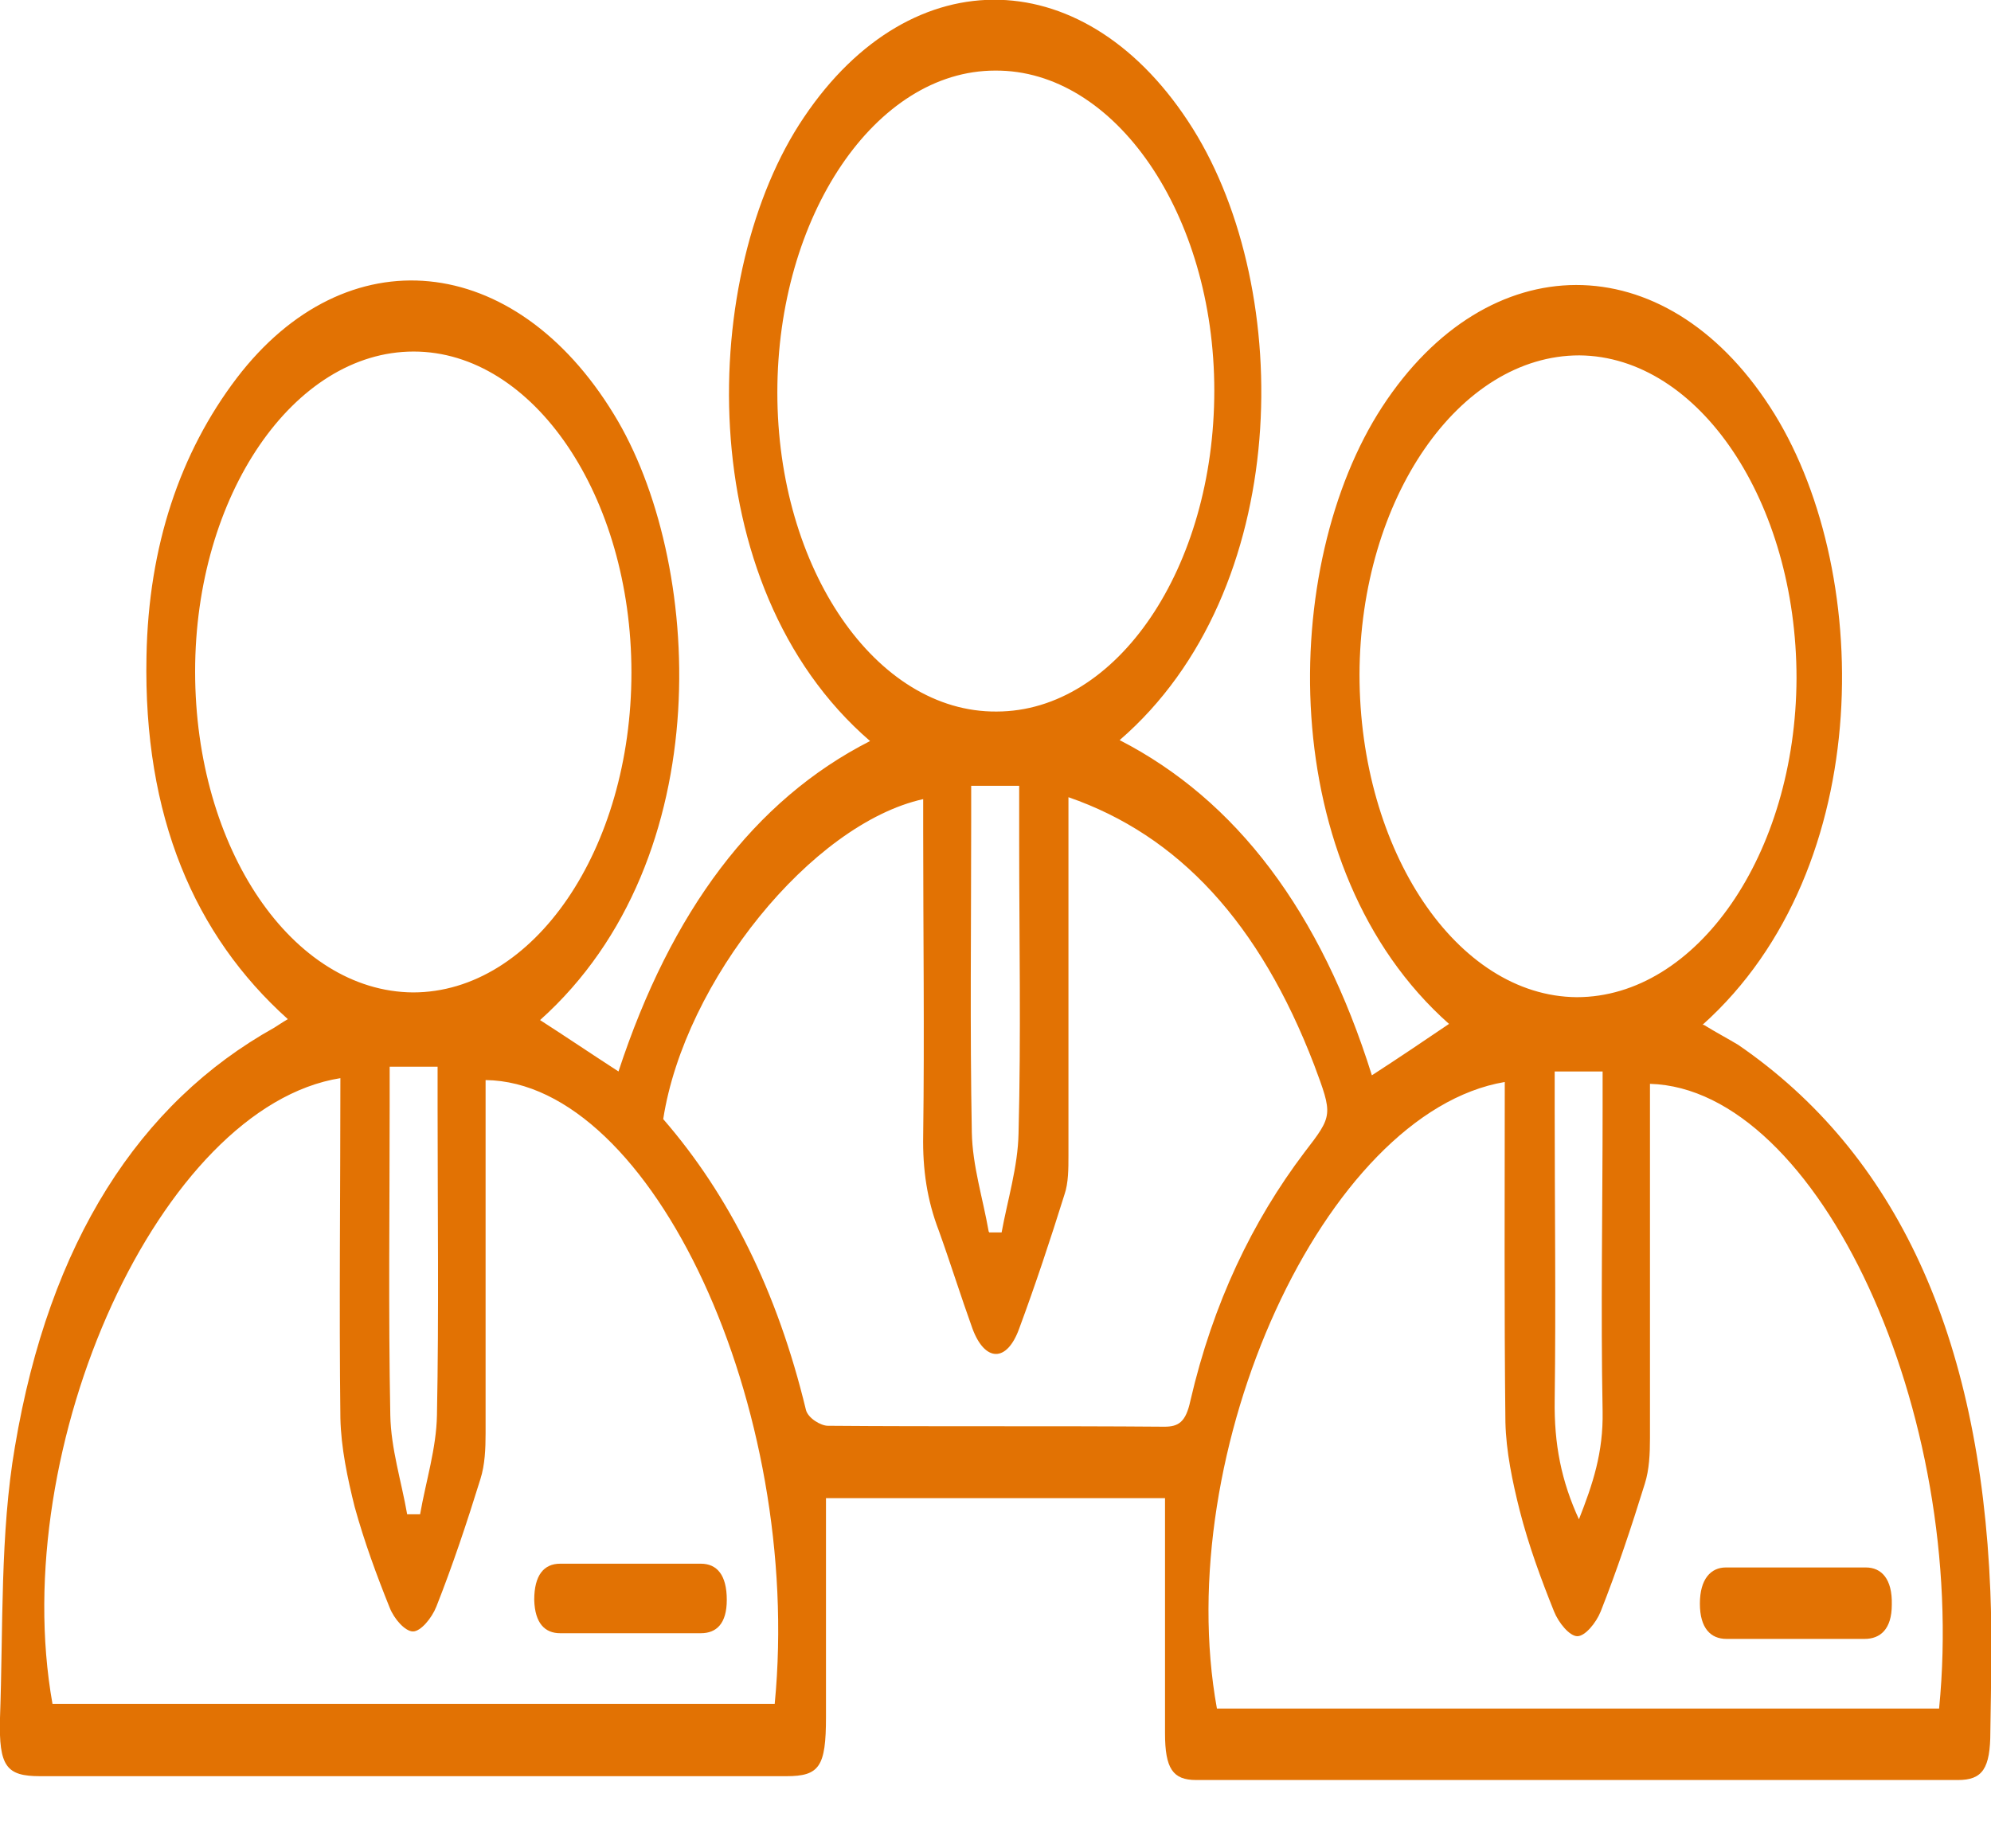
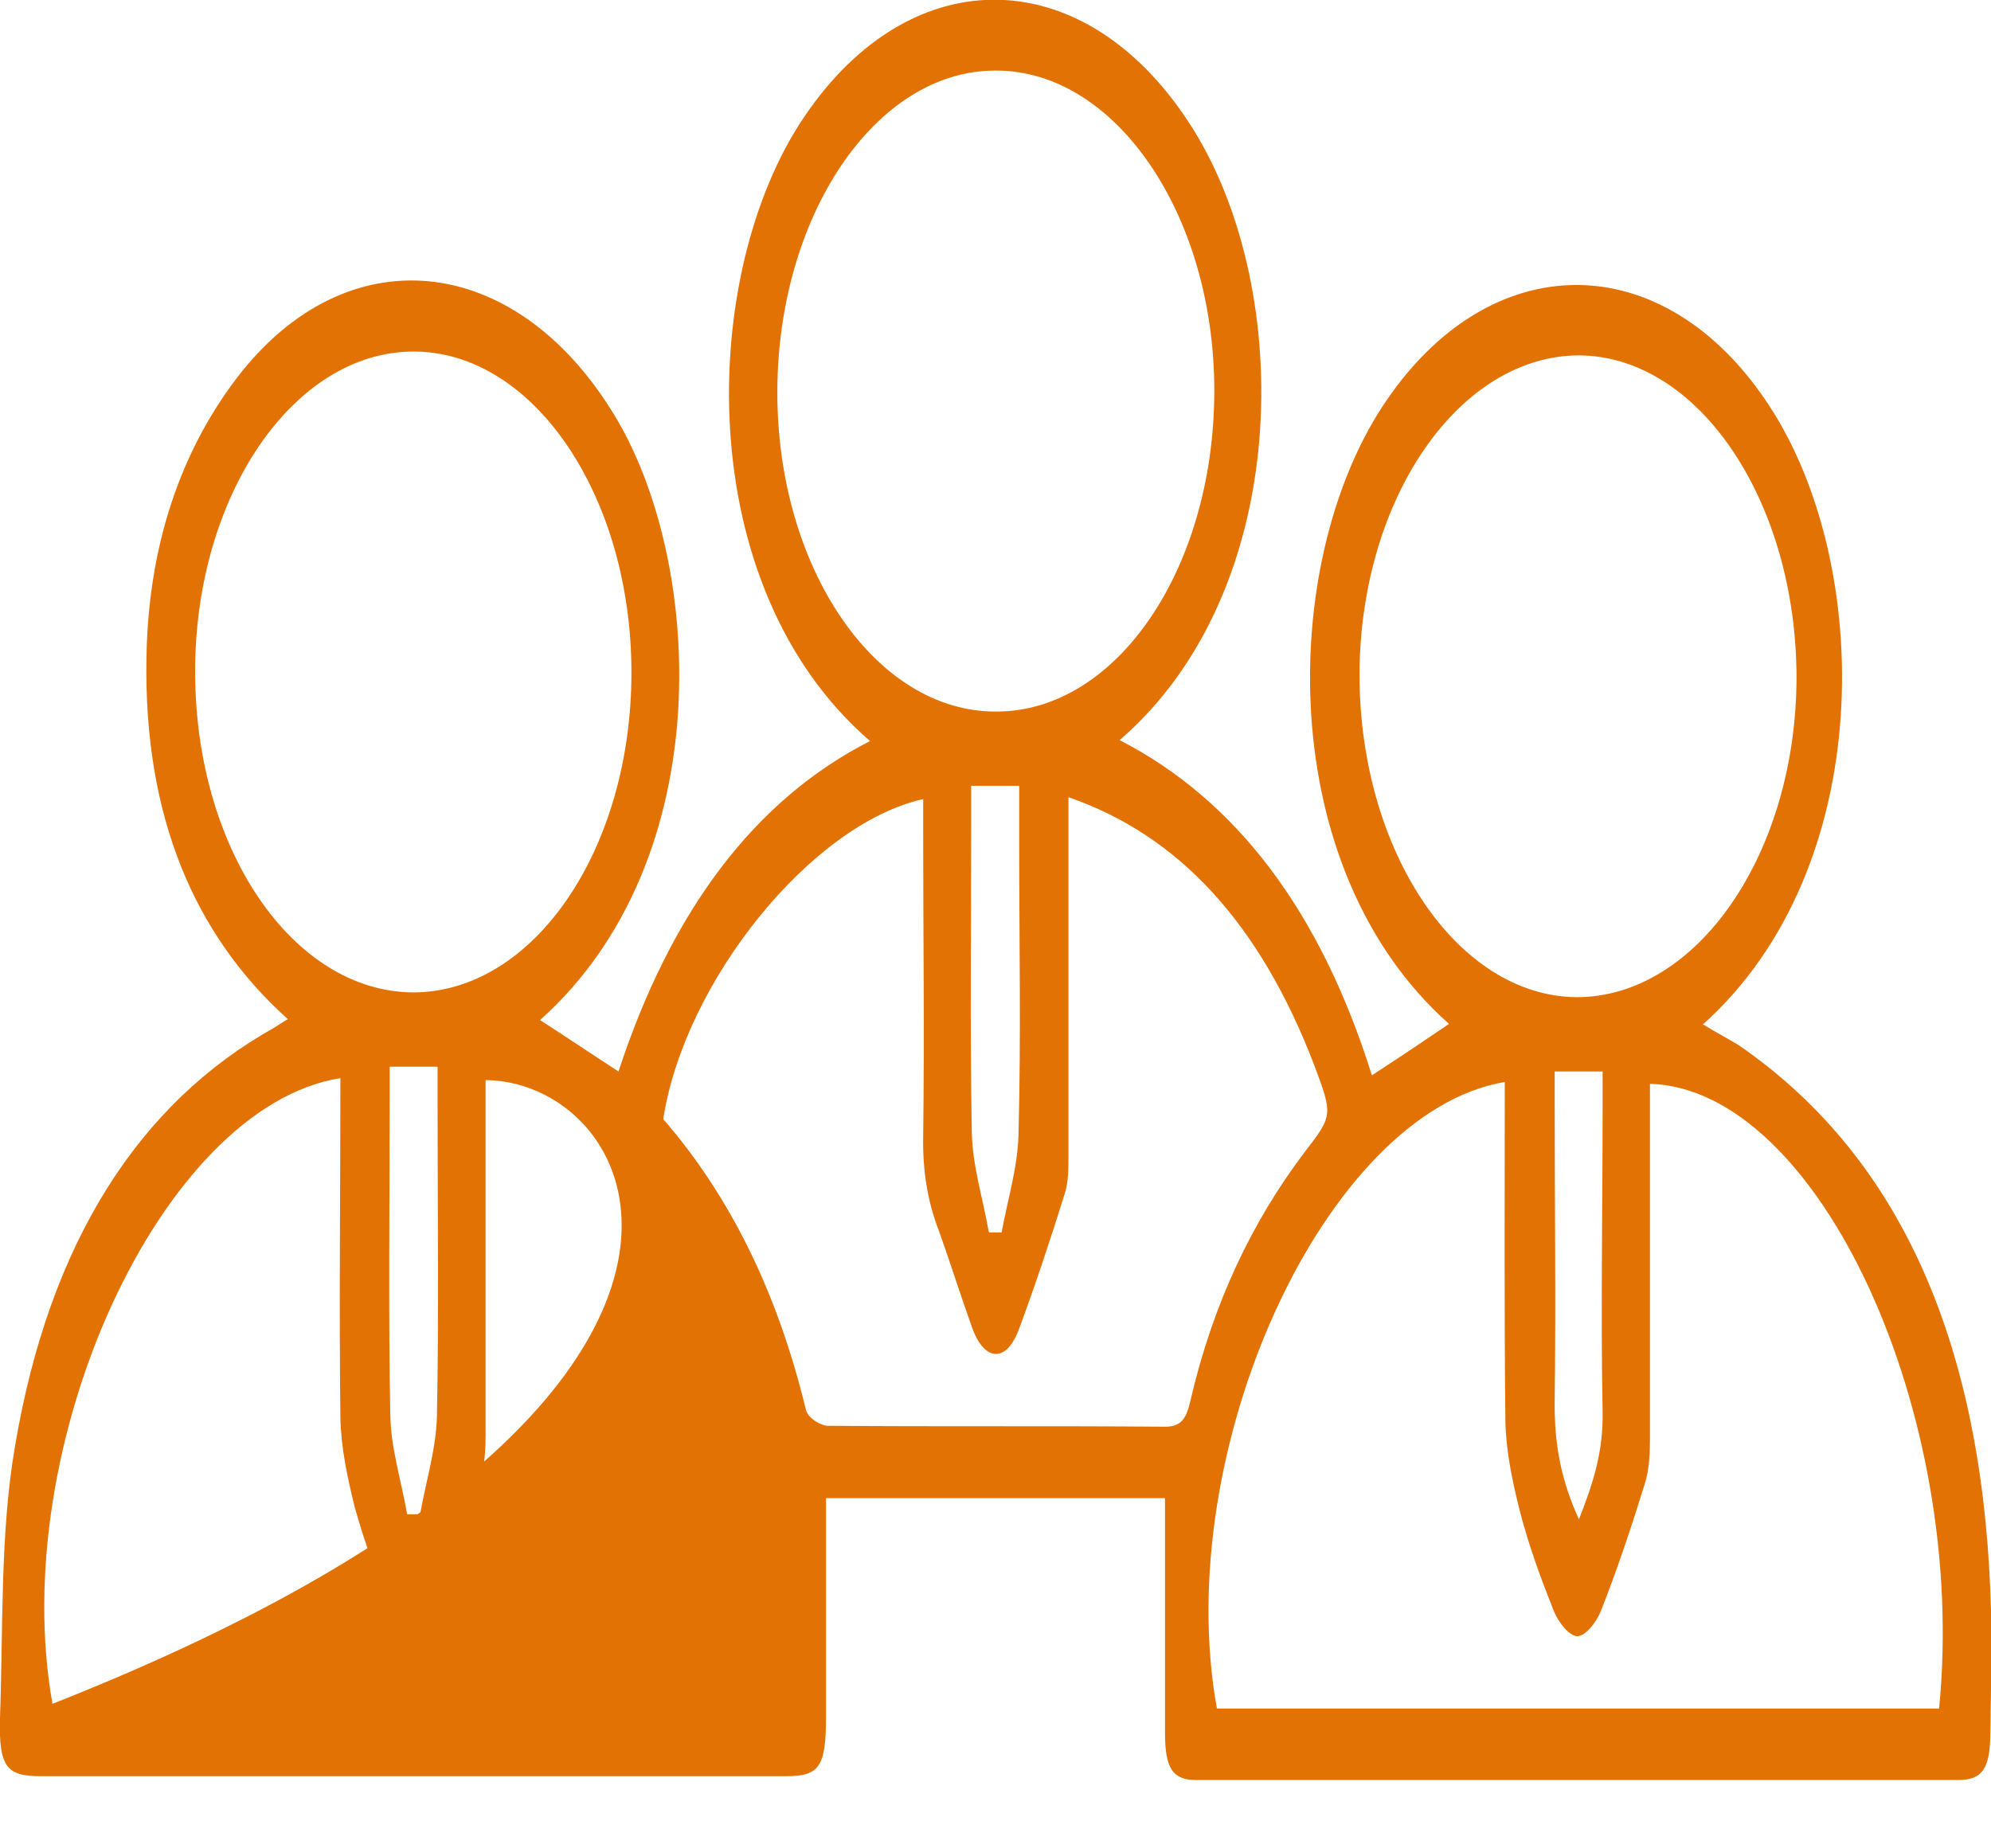
<svg xmlns="http://www.w3.org/2000/svg" width="28" height="26" viewBox="0 0 28 26" fill="none">
  <g clip-path="url(#clip0_135_61)">
-     <path d="M23.961 14.416C24.134 14.523 24.289 14.604 24.444 14.697C26.669 16.224 27.845 18.783 27.991 22.386C28.018 23.043 28 23.699 27.991 24.356C27.991 24.878 27.881 25.039 27.535 25.039C23.961 25.039 20.396 25.039 16.822 25.039C16.494 25.039 16.384 24.878 16.384 24.382C16.384 23.284 16.384 22.199 16.384 21.074H11.616C11.616 22.105 11.616 23.137 11.616 24.155C11.616 24.851 11.524 24.985 11.059 24.985C7.558 24.985 4.066 24.985 0.565 24.985C0.091 24.985 -0.018 24.851 -7.81492e-05 24.168C0.046 22.895 -7.81465e-05 21.569 0.21 20.35C0.693 17.47 1.96 15.514 3.857 14.456C3.902 14.429 3.957 14.389 4.048 14.336C2.735 13.157 2.015 11.482 2.06 9.232C2.088 7.678 2.535 6.365 3.328 5.32C4.869 3.298 7.239 3.539 8.634 5.829C9.883 7.865 10.139 12.072 7.595 14.349C7.95 14.577 8.306 14.818 8.698 15.072C9.437 12.822 10.604 11.255 12.236 10.424C9.692 8.227 9.838 3.82 11.306 1.65C12.828 -0.614 15.299 -0.547 16.776 1.811C18.208 4.101 18.18 8.308 15.746 10.411C17.387 11.255 18.572 12.822 19.293 15.126C19.666 14.885 20.022 14.644 20.378 14.403C17.916 12.219 17.989 7.946 19.439 5.722C20.925 3.445 23.405 3.431 24.891 5.722C26.34 7.946 26.413 12.206 23.943 14.416H23.961ZM21.162 15.22C18.627 15.648 16.457 20.417 17.114 24.034H27.27C27.681 19.881 25.575 15.313 23.204 15.246C23.204 16.908 23.204 18.569 23.204 20.23C23.204 20.444 23.195 20.672 23.131 20.873C22.94 21.489 22.739 22.092 22.511 22.668C22.447 22.828 22.292 23.016 22.183 23.016C22.073 23.016 21.919 22.828 21.855 22.668C21.672 22.212 21.499 21.743 21.372 21.248C21.271 20.846 21.18 20.417 21.171 20.002C21.153 18.421 21.162 16.841 21.162 15.22ZM4.787 15.166C2.261 15.568 0.091 20.337 0.738 23.967H10.895C11.297 19.801 9.172 15.22 6.829 15.193C6.829 16.854 6.829 18.515 6.829 20.163C6.829 20.377 6.82 20.605 6.756 20.806C6.565 21.422 6.364 22.025 6.136 22.601C6.072 22.762 5.917 22.949 5.808 22.949C5.698 22.949 5.543 22.775 5.48 22.614C5.297 22.159 5.124 21.69 4.987 21.194C4.887 20.792 4.796 20.364 4.787 19.948C4.768 18.368 4.787 16.787 4.787 15.18V15.166ZM15.026 11.188V11.737C15.026 13.237 15.026 14.738 15.026 16.251C15.026 16.439 15.026 16.64 14.971 16.8C14.77 17.443 14.561 18.073 14.333 18.689C14.159 19.171 13.85 19.158 13.676 18.689C13.512 18.234 13.366 17.765 13.202 17.309C13.038 16.881 12.974 16.452 12.983 15.97C13.002 14.55 12.983 13.117 12.983 11.697V11.241C11.415 11.589 9.628 13.8 9.327 15.742C10.257 16.814 10.932 18.167 11.333 19.828C11.36 19.948 11.543 20.056 11.643 20.056C13.22 20.069 14.798 20.056 16.375 20.069C16.576 20.069 16.676 20.002 16.74 19.707C17.059 18.328 17.615 17.175 18.344 16.211C18.746 15.689 18.746 15.689 18.481 14.979C17.715 12.983 16.576 11.75 15.026 11.214V11.188ZM5.808 13.96C7.504 13.96 8.88 11.951 8.88 9.46C8.88 6.981 7.504 4.945 5.817 4.945C4.13 4.945 2.744 6.968 2.744 9.446C2.744 11.938 4.112 13.947 5.808 13.96ZM25.265 9.54C25.265 7.062 23.897 5.012 22.21 4.999C20.523 4.999 19.128 7.008 19.119 9.486C19.119 11.964 20.487 14.014 22.174 14.027C23.861 14.027 25.256 12.018 25.265 9.54ZM14.014 10.009C15.71 10.009 17.077 7.986 17.077 5.494C17.077 3.016 15.682 0.98 13.995 0.993C12.309 0.993 10.932 3.043 10.932 5.521C10.932 7.999 12.318 10.022 14.014 10.009ZM13.913 17.336H14.086C14.169 16.881 14.315 16.412 14.324 15.943C14.36 14.563 14.333 13.197 14.333 11.817C14.333 11.576 14.333 11.322 14.333 11.054H13.658V11.576C13.658 13.023 13.64 14.483 13.667 15.93C13.676 16.398 13.822 16.854 13.904 17.323L13.913 17.336ZM5.48 15.005C5.48 15.206 5.48 15.367 5.48 15.541C5.48 17.001 5.461 18.448 5.489 19.908C5.498 20.377 5.644 20.832 5.726 21.301C5.79 21.301 5.844 21.301 5.908 21.301C5.99 20.832 6.136 20.377 6.145 19.908C6.173 18.475 6.154 17.028 6.154 15.581V15.005H5.48ZM22.201 21.382C22.402 20.873 22.548 20.431 22.538 19.855C22.511 18.435 22.538 17.001 22.538 15.581V15.072H21.864V15.608C21.864 16.975 21.882 18.328 21.864 19.694C21.855 20.31 21.955 20.832 22.21 21.382H22.201Z" fill="#E27203" />
-     <path d="M25.237 23.054C24.918 23.054 24.599 23.054 24.28 23.054C24.061 23.054 23.906 22.907 23.906 22.558C23.906 22.21 24.061 22.049 24.271 22.049C24.927 22.049 25.584 22.049 26.24 22.049C26.459 22.049 26.614 22.21 26.605 22.572C26.605 22.92 26.441 23.054 26.222 23.054C25.894 23.054 25.566 23.054 25.237 23.054Z" fill="#E27203" />
-     <path d="M8.871 22.974C8.543 22.974 8.215 22.974 7.878 22.974C7.668 22.974 7.522 22.84 7.513 22.505C7.513 22.156 7.65 21.996 7.878 21.996C8.534 21.996 9.2 21.996 9.856 21.996C10.084 21.996 10.221 22.156 10.221 22.505C10.221 22.84 10.075 22.974 9.856 22.974C9.528 22.974 9.2 22.974 8.862 22.974H8.871Z" fill="#E27203" />
+     <path d="M23.961 14.416C24.134 14.523 24.289 14.604 24.444 14.697C26.669 16.224 27.845 18.783 27.991 22.386C28.018 23.043 28 23.699 27.991 24.356C27.991 24.878 27.881 25.039 27.535 25.039C23.961 25.039 20.396 25.039 16.822 25.039C16.494 25.039 16.384 24.878 16.384 24.382C16.384 23.284 16.384 22.199 16.384 21.074H11.616C11.616 22.105 11.616 23.137 11.616 24.155C11.616 24.851 11.524 24.985 11.059 24.985C7.558 24.985 4.066 24.985 0.565 24.985C0.091 24.985 -0.018 24.851 -7.81492e-05 24.168C0.046 22.895 -7.81465e-05 21.569 0.21 20.35C0.693 17.47 1.96 15.514 3.857 14.456C3.902 14.429 3.957 14.389 4.048 14.336C2.735 13.157 2.015 11.482 2.06 9.232C2.088 7.678 2.535 6.365 3.328 5.32C4.869 3.298 7.239 3.539 8.634 5.829C9.883 7.865 10.139 12.072 7.595 14.349C7.95 14.577 8.306 14.818 8.698 15.072C9.437 12.822 10.604 11.255 12.236 10.424C9.692 8.227 9.838 3.82 11.306 1.65C12.828 -0.614 15.299 -0.547 16.776 1.811C18.208 4.101 18.18 8.308 15.746 10.411C17.387 11.255 18.572 12.822 19.293 15.126C19.666 14.885 20.022 14.644 20.378 14.403C17.916 12.219 17.989 7.946 19.439 5.722C20.925 3.445 23.405 3.431 24.891 5.722C26.34 7.946 26.413 12.206 23.943 14.416H23.961ZM21.162 15.22C18.627 15.648 16.457 20.417 17.114 24.034H27.27C27.681 19.881 25.575 15.313 23.204 15.246C23.204 16.908 23.204 18.569 23.204 20.23C23.204 20.444 23.195 20.672 23.131 20.873C22.94 21.489 22.739 22.092 22.511 22.668C22.447 22.828 22.292 23.016 22.183 23.016C22.073 23.016 21.919 22.828 21.855 22.668C21.672 22.212 21.499 21.743 21.372 21.248C21.271 20.846 21.18 20.417 21.171 20.002C21.153 18.421 21.162 16.841 21.162 15.22ZM4.787 15.166C2.261 15.568 0.091 20.337 0.738 23.967C11.297 19.801 9.172 15.22 6.829 15.193C6.829 16.854 6.829 18.515 6.829 20.163C6.829 20.377 6.82 20.605 6.756 20.806C6.565 21.422 6.364 22.025 6.136 22.601C6.072 22.762 5.917 22.949 5.808 22.949C5.698 22.949 5.543 22.775 5.48 22.614C5.297 22.159 5.124 21.69 4.987 21.194C4.887 20.792 4.796 20.364 4.787 19.948C4.768 18.368 4.787 16.787 4.787 15.18V15.166ZM15.026 11.188V11.737C15.026 13.237 15.026 14.738 15.026 16.251C15.026 16.439 15.026 16.64 14.971 16.8C14.77 17.443 14.561 18.073 14.333 18.689C14.159 19.171 13.85 19.158 13.676 18.689C13.512 18.234 13.366 17.765 13.202 17.309C13.038 16.881 12.974 16.452 12.983 15.97C13.002 14.55 12.983 13.117 12.983 11.697V11.241C11.415 11.589 9.628 13.8 9.327 15.742C10.257 16.814 10.932 18.167 11.333 19.828C11.36 19.948 11.543 20.056 11.643 20.056C13.22 20.069 14.798 20.056 16.375 20.069C16.576 20.069 16.676 20.002 16.74 19.707C17.059 18.328 17.615 17.175 18.344 16.211C18.746 15.689 18.746 15.689 18.481 14.979C17.715 12.983 16.576 11.75 15.026 11.214V11.188ZM5.808 13.96C7.504 13.96 8.88 11.951 8.88 9.46C8.88 6.981 7.504 4.945 5.817 4.945C4.13 4.945 2.744 6.968 2.744 9.446C2.744 11.938 4.112 13.947 5.808 13.96ZM25.265 9.54C25.265 7.062 23.897 5.012 22.21 4.999C20.523 4.999 19.128 7.008 19.119 9.486C19.119 11.964 20.487 14.014 22.174 14.027C23.861 14.027 25.256 12.018 25.265 9.54ZM14.014 10.009C15.71 10.009 17.077 7.986 17.077 5.494C17.077 3.016 15.682 0.98 13.995 0.993C12.309 0.993 10.932 3.043 10.932 5.521C10.932 7.999 12.318 10.022 14.014 10.009ZM13.913 17.336H14.086C14.169 16.881 14.315 16.412 14.324 15.943C14.36 14.563 14.333 13.197 14.333 11.817C14.333 11.576 14.333 11.322 14.333 11.054H13.658V11.576C13.658 13.023 13.64 14.483 13.667 15.93C13.676 16.398 13.822 16.854 13.904 17.323L13.913 17.336ZM5.48 15.005C5.48 15.206 5.48 15.367 5.48 15.541C5.48 17.001 5.461 18.448 5.489 19.908C5.498 20.377 5.644 20.832 5.726 21.301C5.79 21.301 5.844 21.301 5.908 21.301C5.99 20.832 6.136 20.377 6.145 19.908C6.173 18.475 6.154 17.028 6.154 15.581V15.005H5.48ZM22.201 21.382C22.402 20.873 22.548 20.431 22.538 19.855C22.511 18.435 22.538 17.001 22.538 15.581V15.072H21.864V15.608C21.864 16.975 21.882 18.328 21.864 19.694C21.855 20.31 21.955 20.832 22.21 21.382H22.201Z" fill="#E27203" />
  </g>
  <defs>
    <clipPath id="clip0_135_61">
      <rect width="28" height="25.05" fill="white" />
    </clipPath>
  </defs>
</svg>